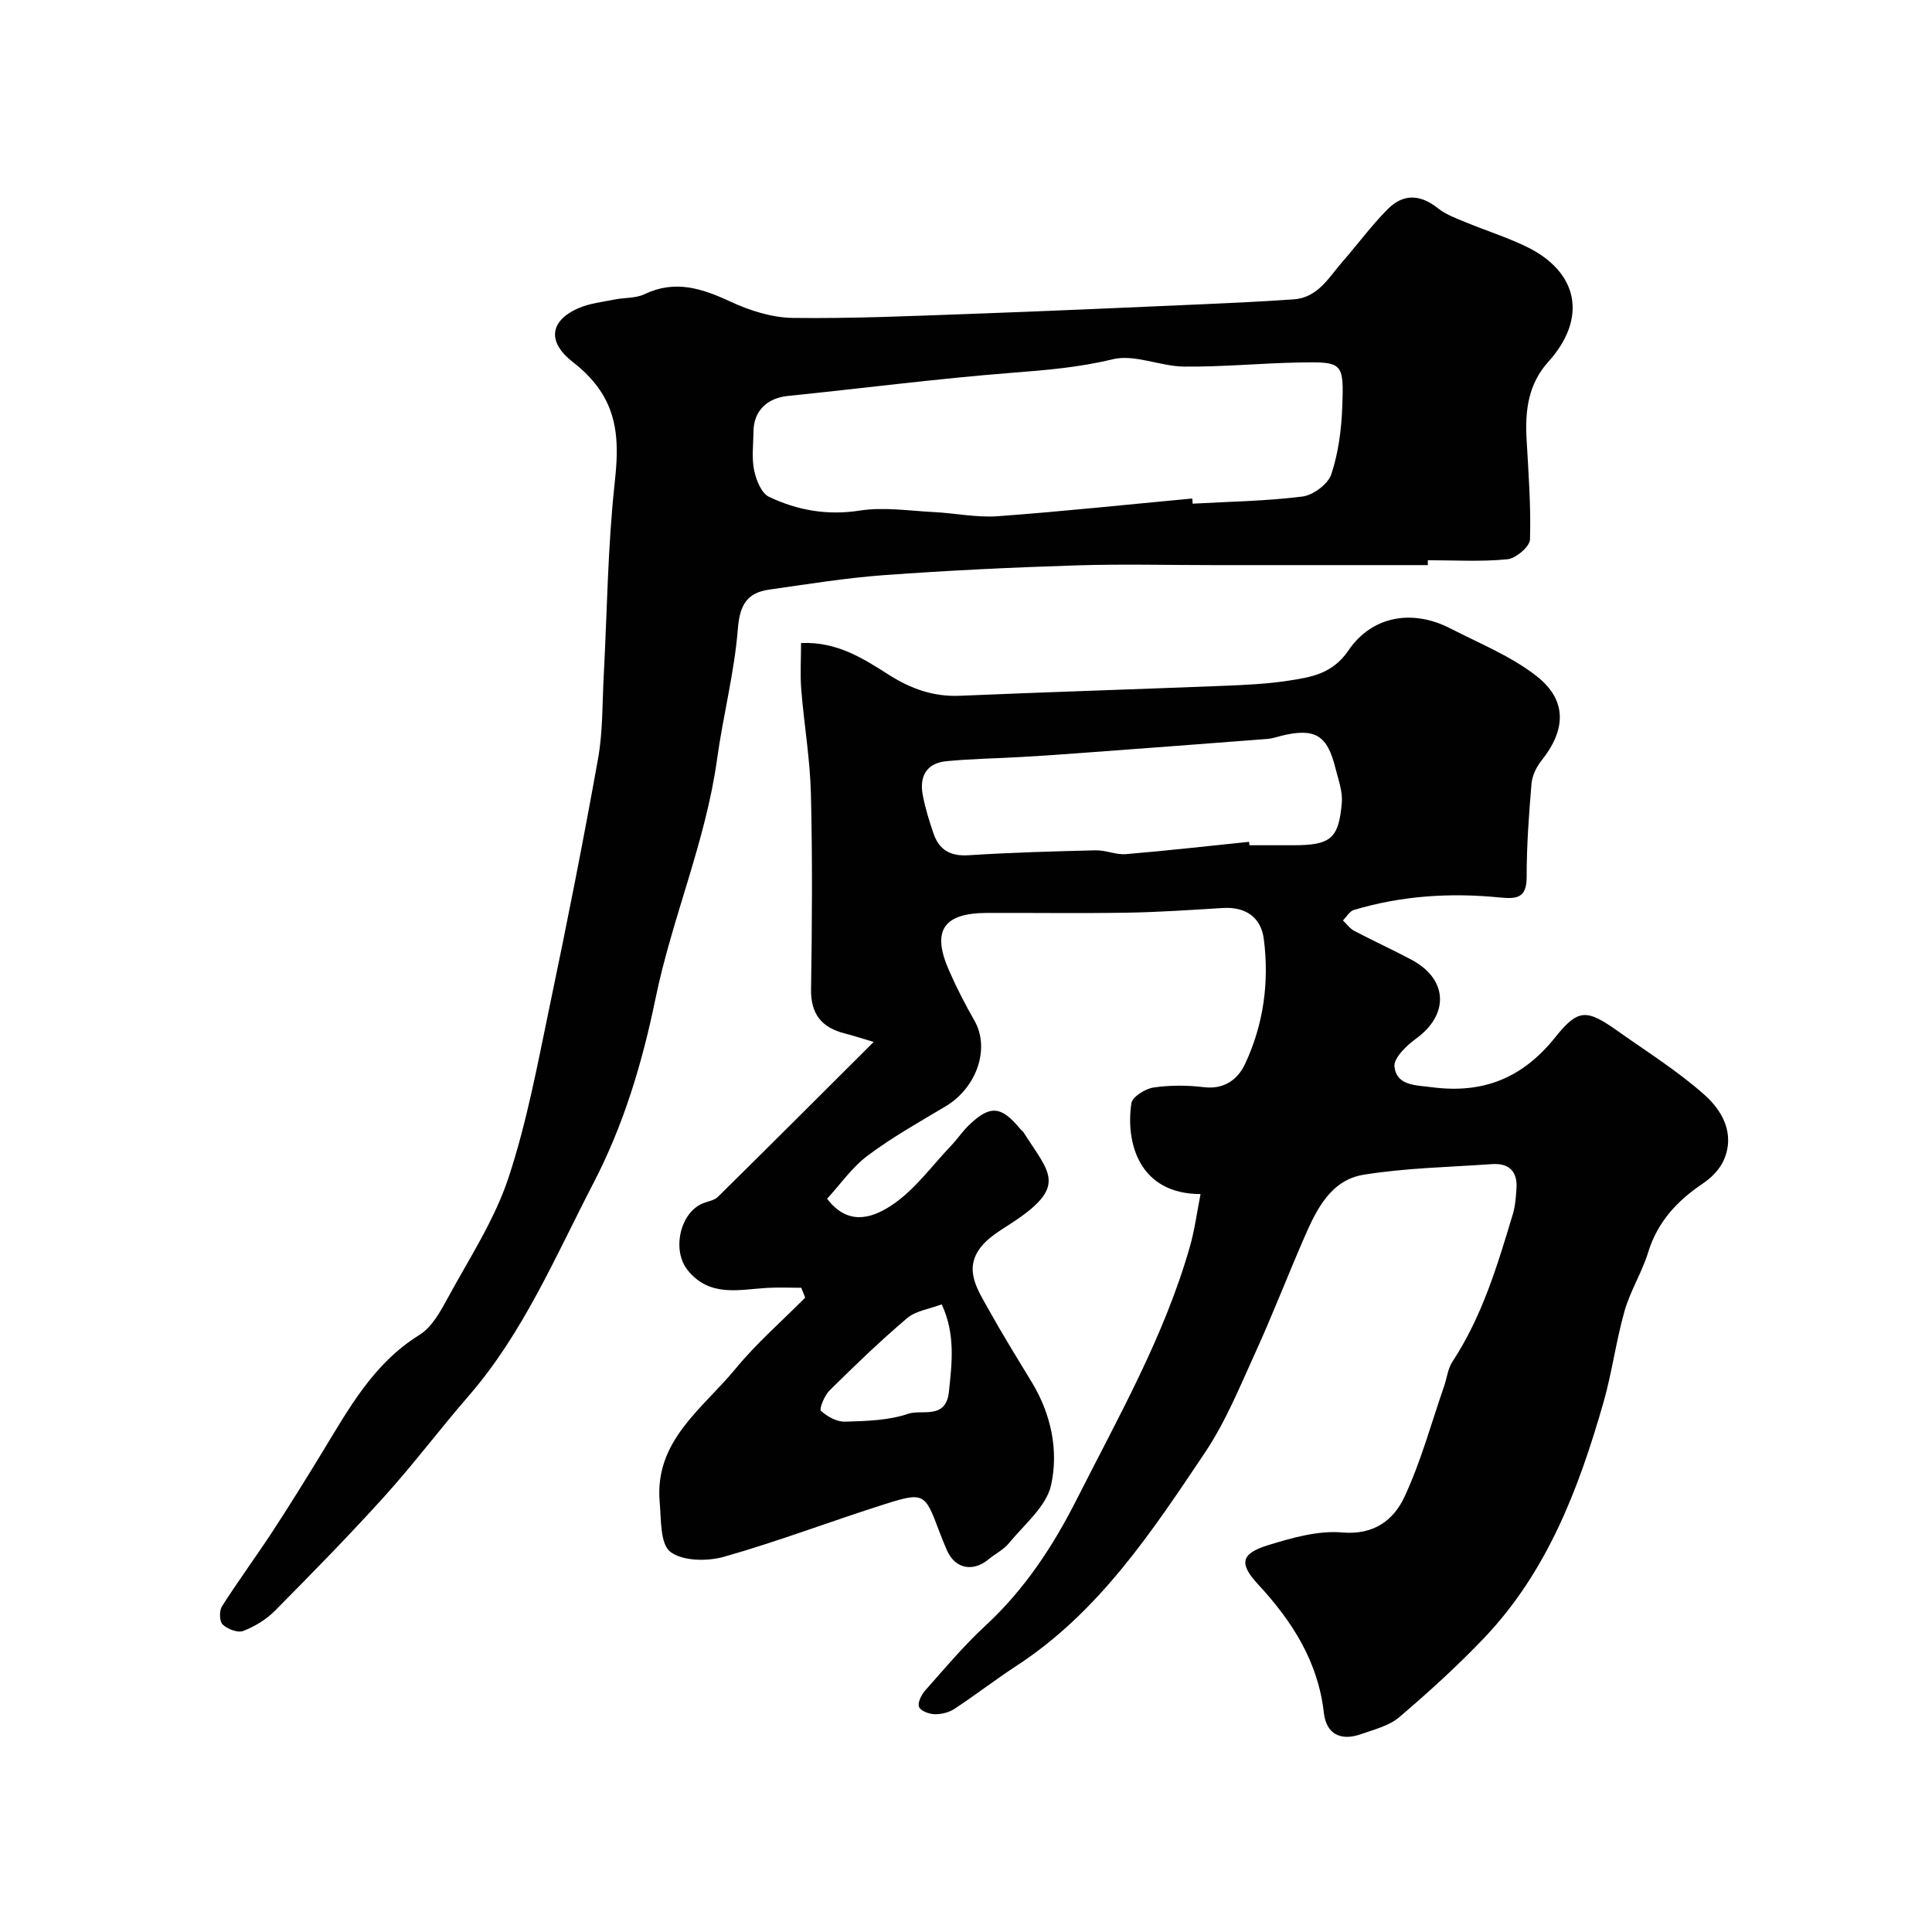
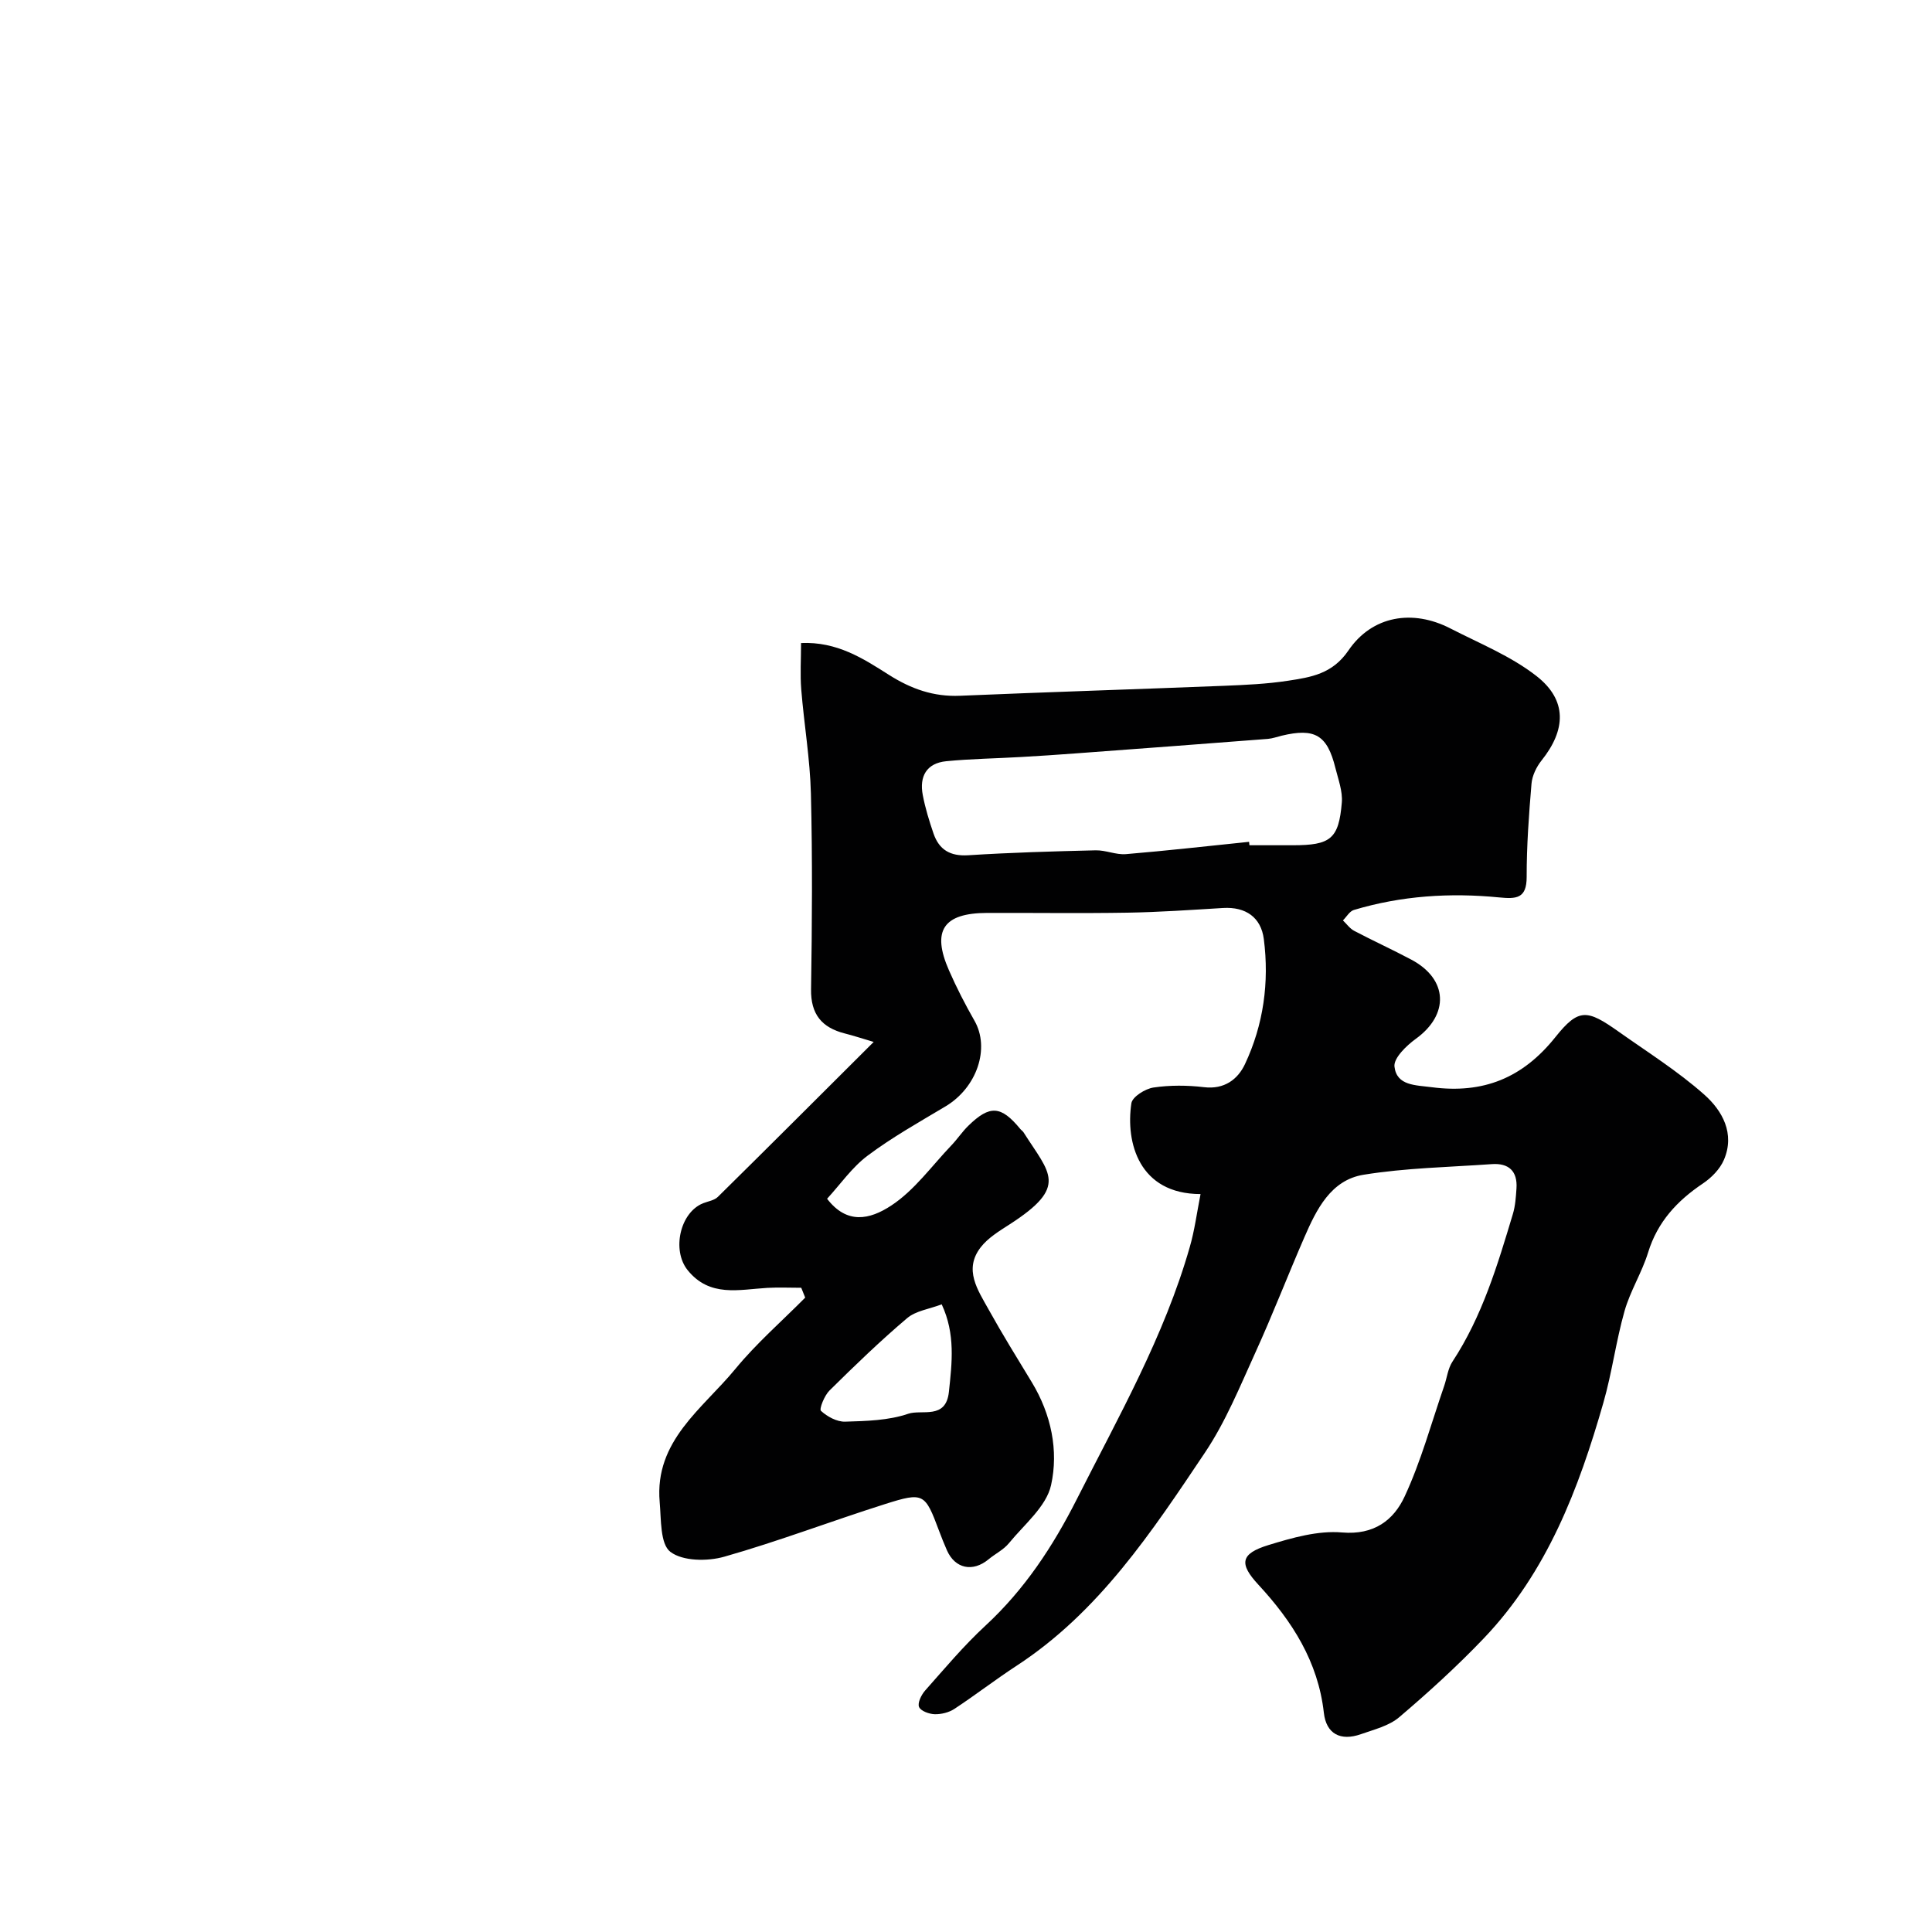
<svg xmlns="http://www.w3.org/2000/svg" enable-background="new 0 0 400 400" viewBox="0 0 400 400">
  <g fill="#010102">
    <path d="m248.56 247.22c-12.76-.02-15.54-10.69-14.32-18.8.2-1.34 2.87-3.01 4.58-3.26 3.42-.51 7.02-.48 10.47-.07 4.19.5 6.98-1.62 8.46-4.76 3.85-8.17 5.06-16.98 3.91-25.91-.58-4.47-3.72-6.71-8.44-6.43-6.6.4-13.2.86-19.8.97-9.69.16-19.38.02-29.07.05-9.04.03-11.49 3.66-7.88 11.88 1.56 3.57 3.35 7.05 5.28 10.43 3.27 5.71.52 13.86-6 17.75-5.46 3.26-11.04 6.39-16.11 10.19-3.24 2.42-5.65 5.94-8.4 8.93 4.09 5.33 8.79 4.36 13.29 1.4 4.8-3.15 8.37-8.19 12.43-12.44 1.25-1.3 2.25-2.84 3.54-4.09 4.44-4.33 6.76-4.15 10.73.67.21.26.52.45.69.72 5.42 8.55 9.37 11.14-2.87 19.03-2.14 1.38-4.48 2.79-6 4.75-3.59 4.63-.59 8.87 1.64 12.9 2.83 5.1 5.91 10.07 8.94 15.06 4.01 6.61 5.57 14.15 3.98 21.3-.99 4.44-5.56 8.14-8.72 12.01-1.11 1.36-2.83 2.19-4.22 3.34-3.27 2.71-6.94 1.94-8.62-1.87-.59-1.33-1.12-2.69-1.64-4.06-2.89-7.73-3.17-8.04-11.13-5.52-11.15 3.53-22.1 7.72-33.33 10.91-3.48.99-8.61.94-11.16-1.01-2.13-1.63-1.89-6.71-2.21-10.31-1.11-12.7 8.9-19.32 15.67-27.56 4.36-5.3 9.61-9.87 14.46-14.76-.27-.68-.54-1.36-.82-2.04-2.34 0-4.69-.11-7.02.02-5.86.34-11.93 2.01-16.51-3.68-3.3-4.11-1.58-11.93 3.21-13.84 1.04-.41 2.32-.59 3.06-1.32 10.55-10.4 21.02-20.88 32.26-32.08-2.5-.74-4.22-1.31-5.97-1.75-4.77-1.21-7.08-3.97-7-9.16.21-13.5.3-27-.03-40.49-.18-7.2-1.42-14.37-2-21.57-.25-3.11-.04-6.26-.04-9.62 7.46-.32 12.87 3.21 18.16 6.57 4.61 2.93 9.28 4.59 14.77 4.35 18.2-.77 36.4-1.34 54.6-2.06 4.44-.18 8.91-.38 13.29-1.05 4.73-.73 9.18-1.38 12.51-6.27 4.92-7.23 13.31-8.56 21.06-4.58 6.07 3.12 12.59 5.74 17.89 9.89 6.37 4.99 6.11 11.12 1.03 17.47-1.06 1.33-1.94 3.15-2.08 4.81-.54 6.42-1.01 12.86-1 19.29.01 4.52-2.16 4.59-5.7 4.25-10.16-1-20.24-.35-30.08 2.6-.89.27-1.51 1.42-2.26 2.16.77.73 1.43 1.69 2.33 2.16 3.91 2.06 7.94 3.89 11.84 5.97 7.6 4.04 7.87 11.36.93 16.38-1.95 1.41-4.64 4.01-4.43 5.76.46 3.98 4.35 3.82 7.75 4.27 10.6 1.39 18.78-1.88 25.57-10.38 4.83-6.06 6.59-5.72 13.07-1.14 5.99 4.24 12.27 8.19 17.74 13.04 3.75 3.32 6.41 8.07 4.08 13.51-.82 1.92-2.57 3.7-4.34 4.89-5.35 3.59-9.41 7.95-11.36 14.3-1.28 4.15-3.7 7.96-4.88 12.13-1.77 6.24-2.59 12.75-4.38 18.98-5.11 17.83-11.65 35.04-24.76 48.77-5.51 5.77-11.44 11.17-17.52 16.34-2.11 1.79-5.19 2.54-7.91 3.5-4.25 1.5-7.19-.07-7.68-4.42-1.19-10.6-6.57-18.98-13.56-26.53-3.99-4.31-3.77-6.41 2.09-8.2 4.92-1.51 10.26-3.04 15.24-2.61 6.64.57 10.7-2.57 12.96-7.46 3.4-7.31 5.53-15.21 8.18-22.87.58-1.68.77-3.6 1.71-5.03 6.17-9.38 9.33-19.98 12.51-30.56.51-1.69.63-3.53.75-5.31.24-3.58-1.6-5.28-5.11-5.03-8.87.63-17.82.78-26.56 2.2-6.77 1.1-9.74 7.18-12.25 12.96-3.44 7.9-6.54 15.95-10.11 23.79-3.21 7.05-6.17 14.36-10.45 20.75-11.01 16.42-21.95 33.02-39.02 44.16-4.37 2.85-8.5 6.05-12.86 8.92-1.13.75-2.72 1.14-4.08 1.11-1.15-.03-2.9-.66-3.25-1.5-.35-.82.46-2.49 1.23-3.37 4.06-4.58 8.01-9.3 12.49-13.44 8.13-7.51 14.01-16.45 18.97-26.26 8.61-17.03 18.08-33.66 23.36-52.16.99-3.4 1.44-6.94 2.23-10.96zm10.05-72.93c.02.24.05.47.07.71h8.99c7.81 0 9.51-1.3 10.14-8.85.19-2.33-.74-4.79-1.33-7.15-1.69-6.83-4.25-8.33-11.13-6.68-.95.23-1.89.58-2.86.66-13.29 1.03-26.58 2.03-39.88 3.01-3.74.28-7.48.53-11.22.74-5.16.3-10.34.37-15.47.87-4.1.4-5.61 3.16-4.87 7.01.51 2.69 1.33 5.35 2.22 7.95 1.16 3.38 3.46 4.75 7.22 4.51 8.77-.56 17.57-.81 26.35-1.02 2.08-.05 4.22.96 6.27.79 8.51-.71 17-1.68 25.5-2.55zm-63.64 95.76c-2.57.98-5.36 1.33-7.16 2.86-5.58 4.73-10.86 9.83-16.07 14.98-1.06 1.04-2.17 3.84-1.77 4.21 1.3 1.2 3.31 2.29 5.01 2.24 4.38-.13 8.97-.24 13.04-1.63 2.85-.97 7.82 1.29 8.44-4.54.64-6.03 1.37-11.97-1.49-18.12z" />
-     <path d="m295.61 117c-14.77 0-29.53 0-44.3 0-9.54 0-19.08-.25-28.61.06-13.21.42-26.42 1.05-39.6 2.01-7.98.58-15.91 1.88-23.84 3-4.59.65-6.1 3.17-6.49 8.09-.72 9.06-3.06 17.98-4.31 27.02-2.35 17.05-9.33 32.93-12.74 49.54-2.78 13.5-6.63 26.25-12.86 38.24-7.84 15.1-14.48 30.96-25.83 44.05-5.92 6.82-11.35 14.06-17.4 20.76-7.34 8.12-15.01 15.95-22.72 23.73-1.79 1.81-4.17 3.25-6.55 4.17-1.14.44-3.25-.38-4.26-1.33-.68-.64-.73-2.85-.14-3.77 3.32-5.22 7-10.21 10.39-15.38 3.57-5.46 7.01-11 10.4-16.57 5.52-9.06 10.59-18.36 20.1-24.25 2.59-1.6 4.36-4.89 5.91-7.73 4.42-8.12 9.61-16.05 12.49-24.72 3.88-11.68 6.11-23.94 8.64-36.03 3.54-16.89 6.89-33.83 9.93-50.81 1.01-5.65.87-11.51 1.18-17.28.7-13.19.82-26.45 2.24-39.56.72-6.61.99-12.75-2.4-18.48-1.53-2.58-3.79-4.92-6.19-6.76-5.25-4.04-5.04-8.48 1.08-11.18 2.32-1.02 4.99-1.3 7.52-1.81 2.07-.42 4.38-.23 6.21-1.11 6.31-3.01 11.85-1.2 17.73 1.53 4 1.86 8.6 3.33 12.94 3.39 12.43.16 24.87-.41 37.3-.85 15.87-.57 31.73-1.29 47.6-1.98 6.29-.28 12.58-.57 18.86-1.02 5-.36 7.23-4.55 10.07-7.8 3.14-3.59 5.97-7.46 9.31-10.83 3.33-3.36 6.85-3.07 10.46-.21 1.6 1.27 3.64 2.03 5.57 2.82 4.2 1.75 8.58 3.12 12.67 5.09 10.88 5.24 12.72 14.86 4.61 23.84-4.19 4.65-4.85 10.14-4.52 16.02.39 6.93.92 13.88.71 20.79-.05 1.48-2.92 3.93-4.67 4.1-5.45.54-10.98.2-16.48.2-.01.34-.01.68-.01 1.01zm-48.76-13.79c.03.36.06.71.08 1.07 7.59-.43 15.21-.53 22.73-1.48 2.22-.28 5.29-2.57 5.97-4.6 1.47-4.42 2.1-9.25 2.27-13.94.35-9.24.13-9.38-8.95-9.21-7.93.15-15.86.93-23.78.85-4.96-.05-10.26-2.62-14.79-1.52-6.95 1.69-13.81 2.25-20.86 2.8-15.51 1.22-30.95 3.22-46.43 4.8-4.29.44-7.07 3.12-7.09 7.39-.02 2.66-.4 5.41.13 7.97.41 2.02 1.5 4.77 3.08 5.52 5.87 2.79 12.05 3.9 18.79 2.85 4.98-.78 10.22.05 15.33.31 4.42.22 8.87 1.17 13.23.86 13.45-.99 26.86-2.42 40.29-3.67z" />
  </g>
</svg>